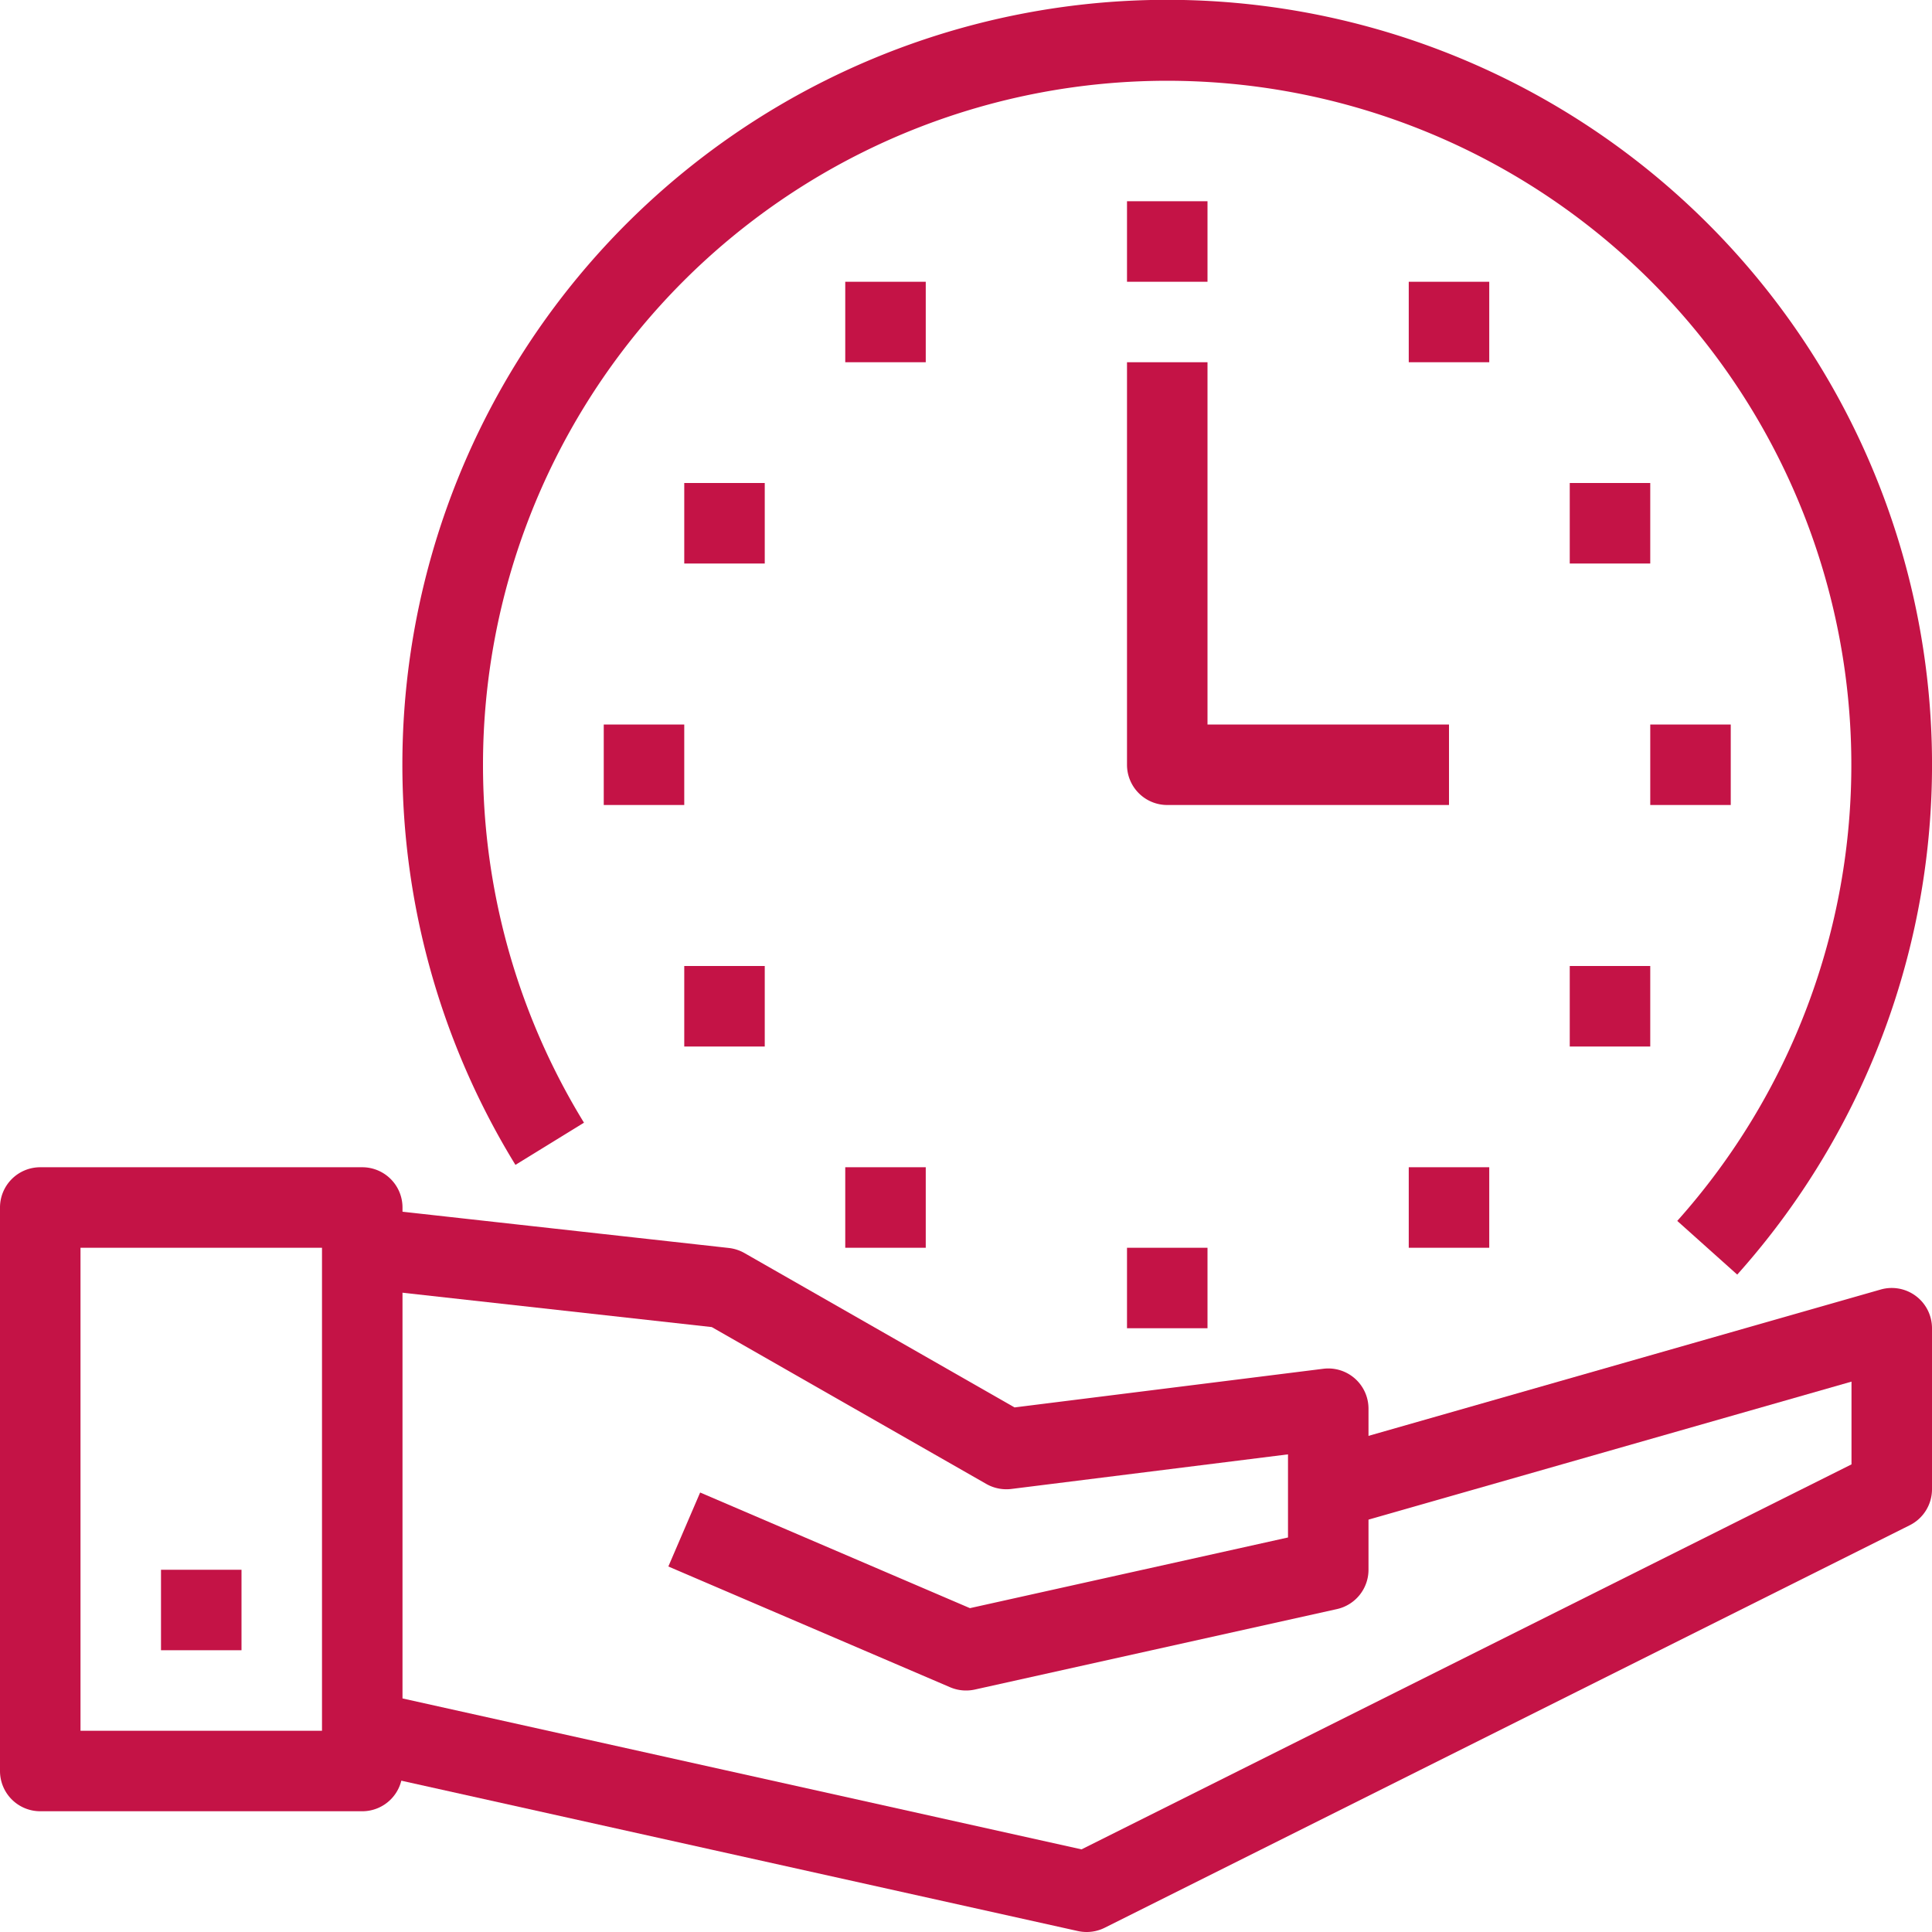
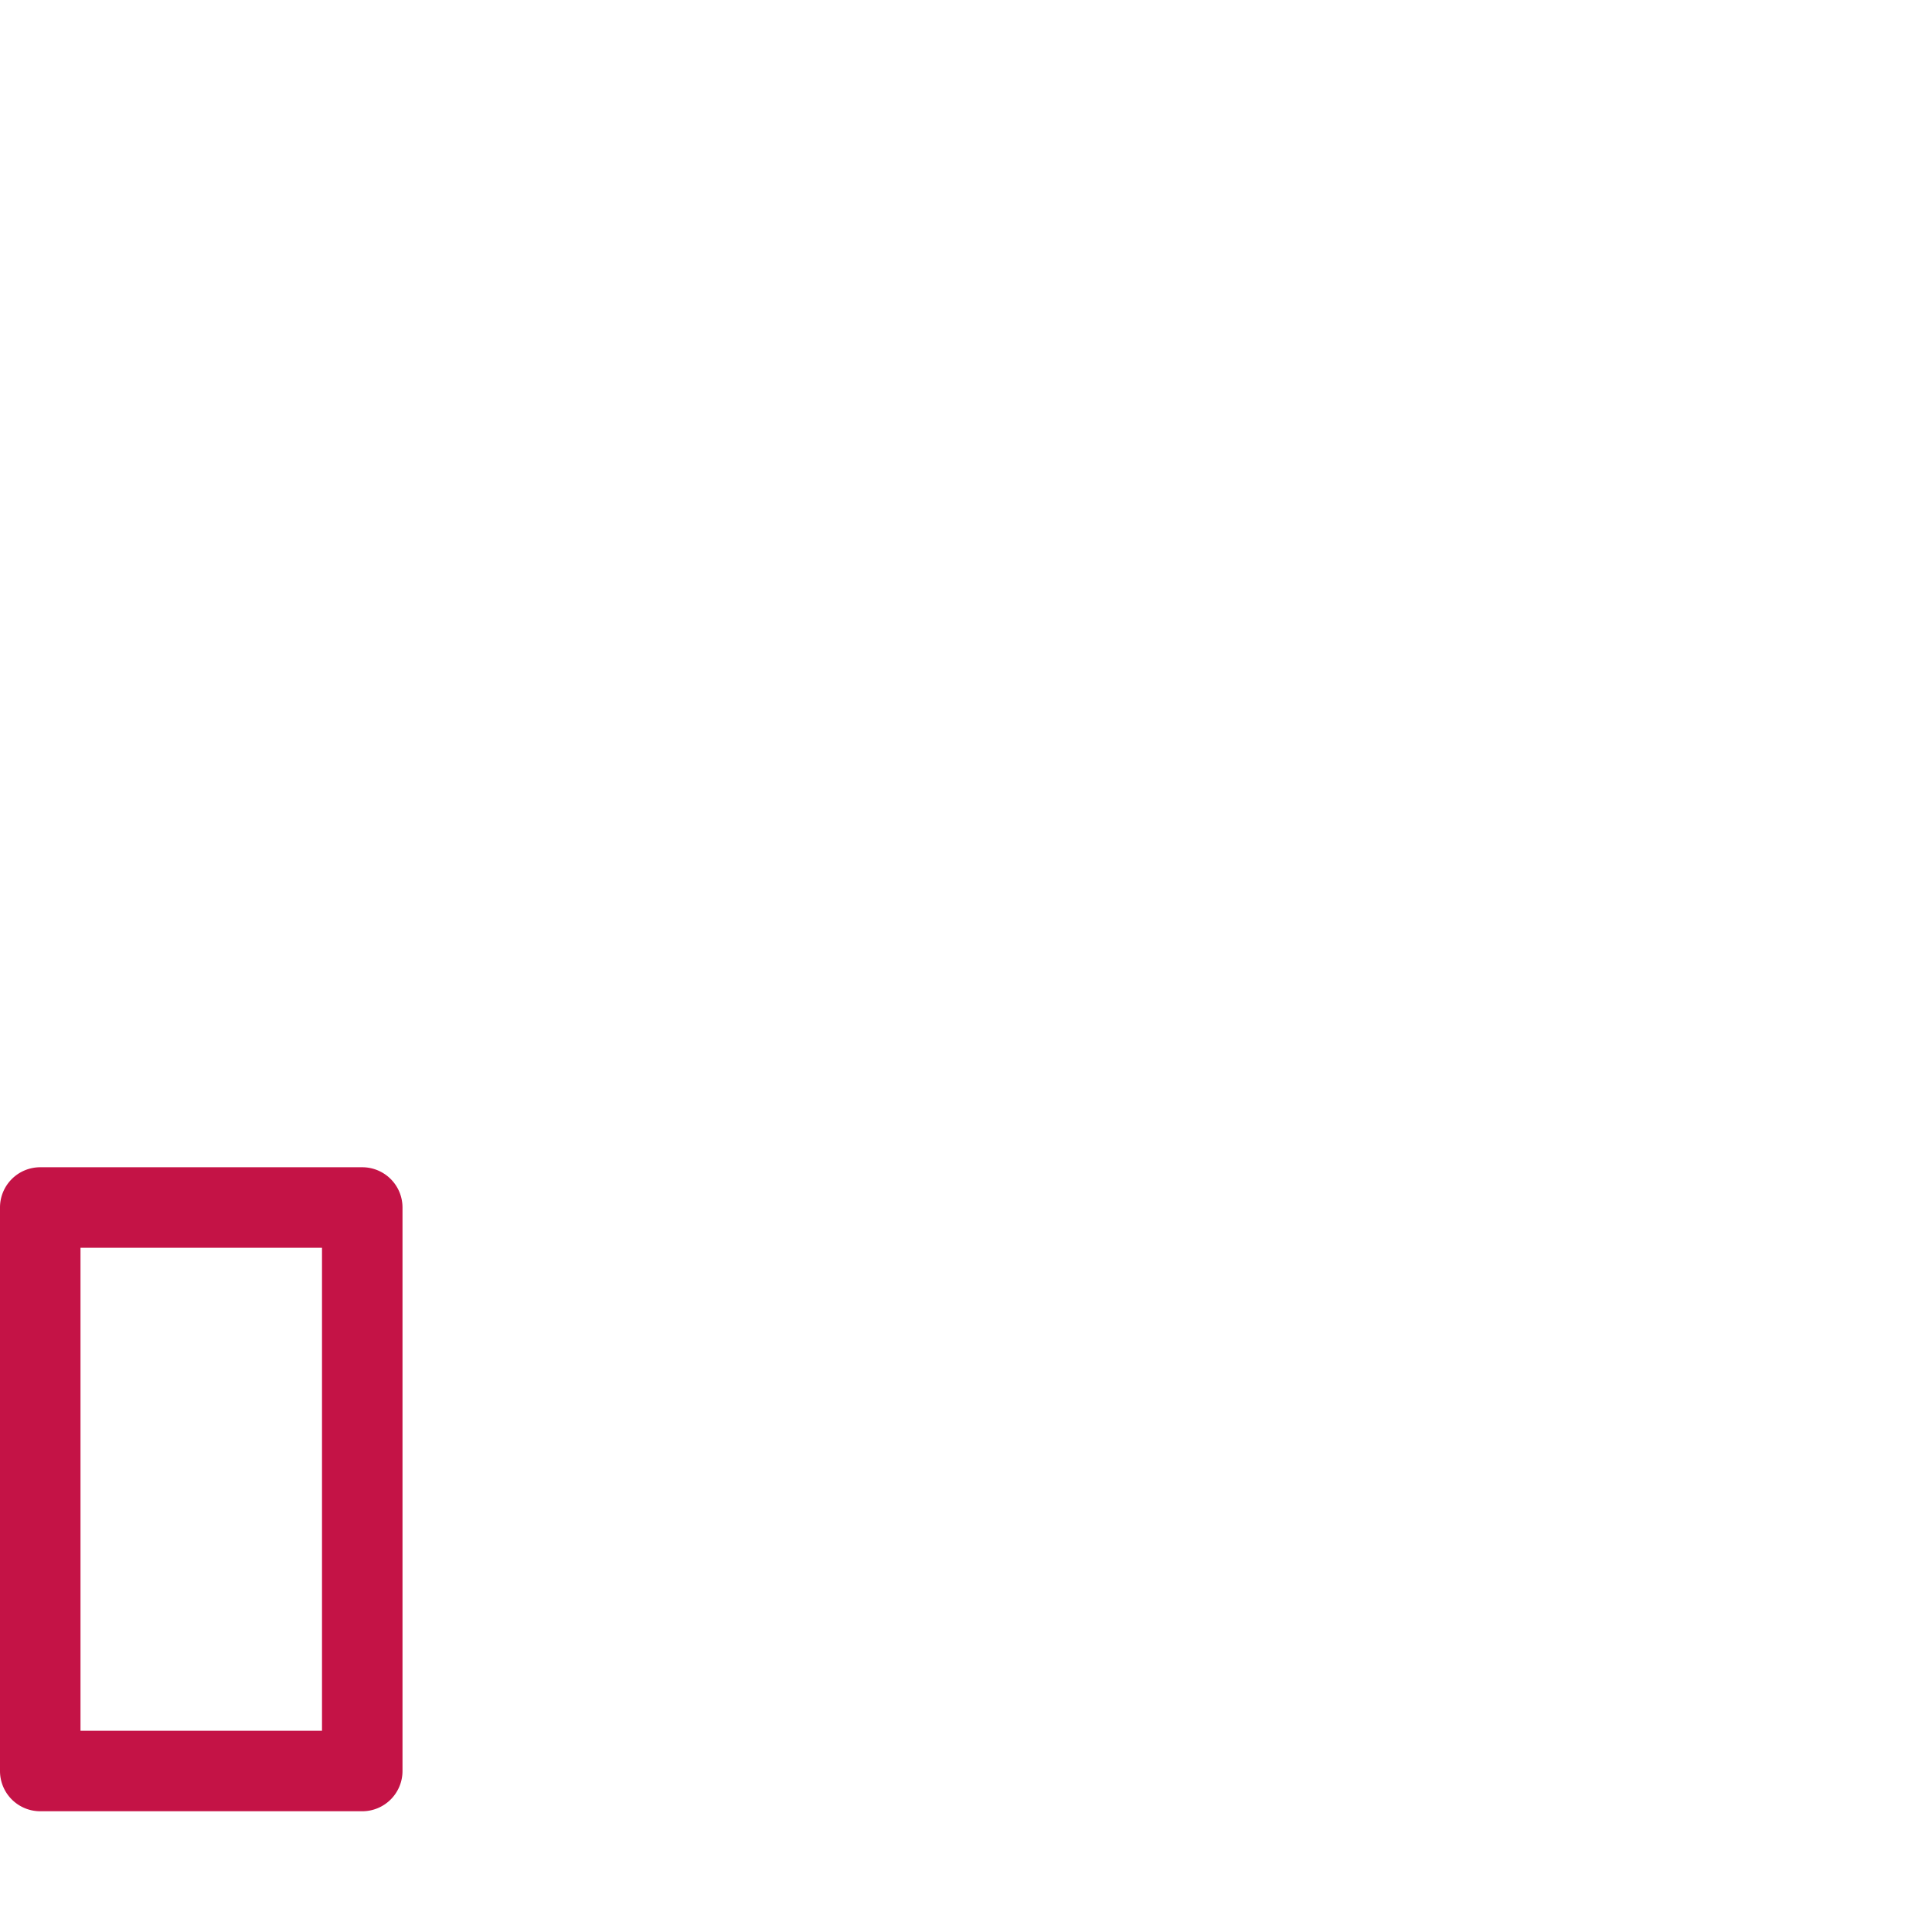
<svg xmlns="http://www.w3.org/2000/svg" viewBox="0 0 48 48" id="SaveTime">
  <path fill="#c41346" d="M9 45H1a1 1 0 0 1-1-1V30a1 1 0 0 1 1-1h8a1 1 0 0 1 1 1v14a1 1 0 0 1-1 1Zm-7-2h6V31H2Z" class="color464646 svgShape" />
-   <path fill="#c41346" d="M27 48a1.025 1.025 0 0 1-.217-.023l-18-4 .434-1.954 17.653 3.924L46 36.382v-2.056l-12.725 3.636-.55-1.924 14-4A1 1 0 0 1 48 33v4a1 1 0 0 1-.553.894l-20 10A1.006 1.006 0 0 1 27 48Z" class="color464646 svgShape" />
-   <path fill="#c41346" d="M24 42a1.002 1.002 0 0 1-.395-.081l-7-3 .79-1.838 6.703 2.873L32 38.198v-2.065l-6.876.86a1.007 1.007 0 0 1-.62-.125l-6.82-3.897-8.794-.977.22-1.988 9 1a1.02 1.02 0 0 1 .386.126l6.711 3.835 7.669-.96A.999.999 0 0 1 34 35v4a1.002 1.002 0 0 1-.783.977l-9 2A1.018 1.018 0 0 1 24 42ZM4 39h2v2H4zM43.161 31.667l-1.49-1.334a16.998 16.998 0 1 0-27.162-2.44l-1.703 1.048a19.002 19.002 0 1 1 30.355 2.726Z" class="color464646 svgShape" />
-   <path fill="#c41346" d="M36 20h-7a1 1 0 0 1-1-1V9h2v9h6ZM15 18h2v2h-2zM28 31h2v2h-2zM41 18h2v2h-2zM39 12h2v2h-2zM39 24h2v2h-2zM35 7h2v2h-2zM28 5h2v2h-2zM21 7h2v2h-2zM17 12h2v2h-2zM17 24h2v2h-2zM21 29h2v2h-2zM35 29h2v2h-2z" class="color464646 svgShape" />
</svg>